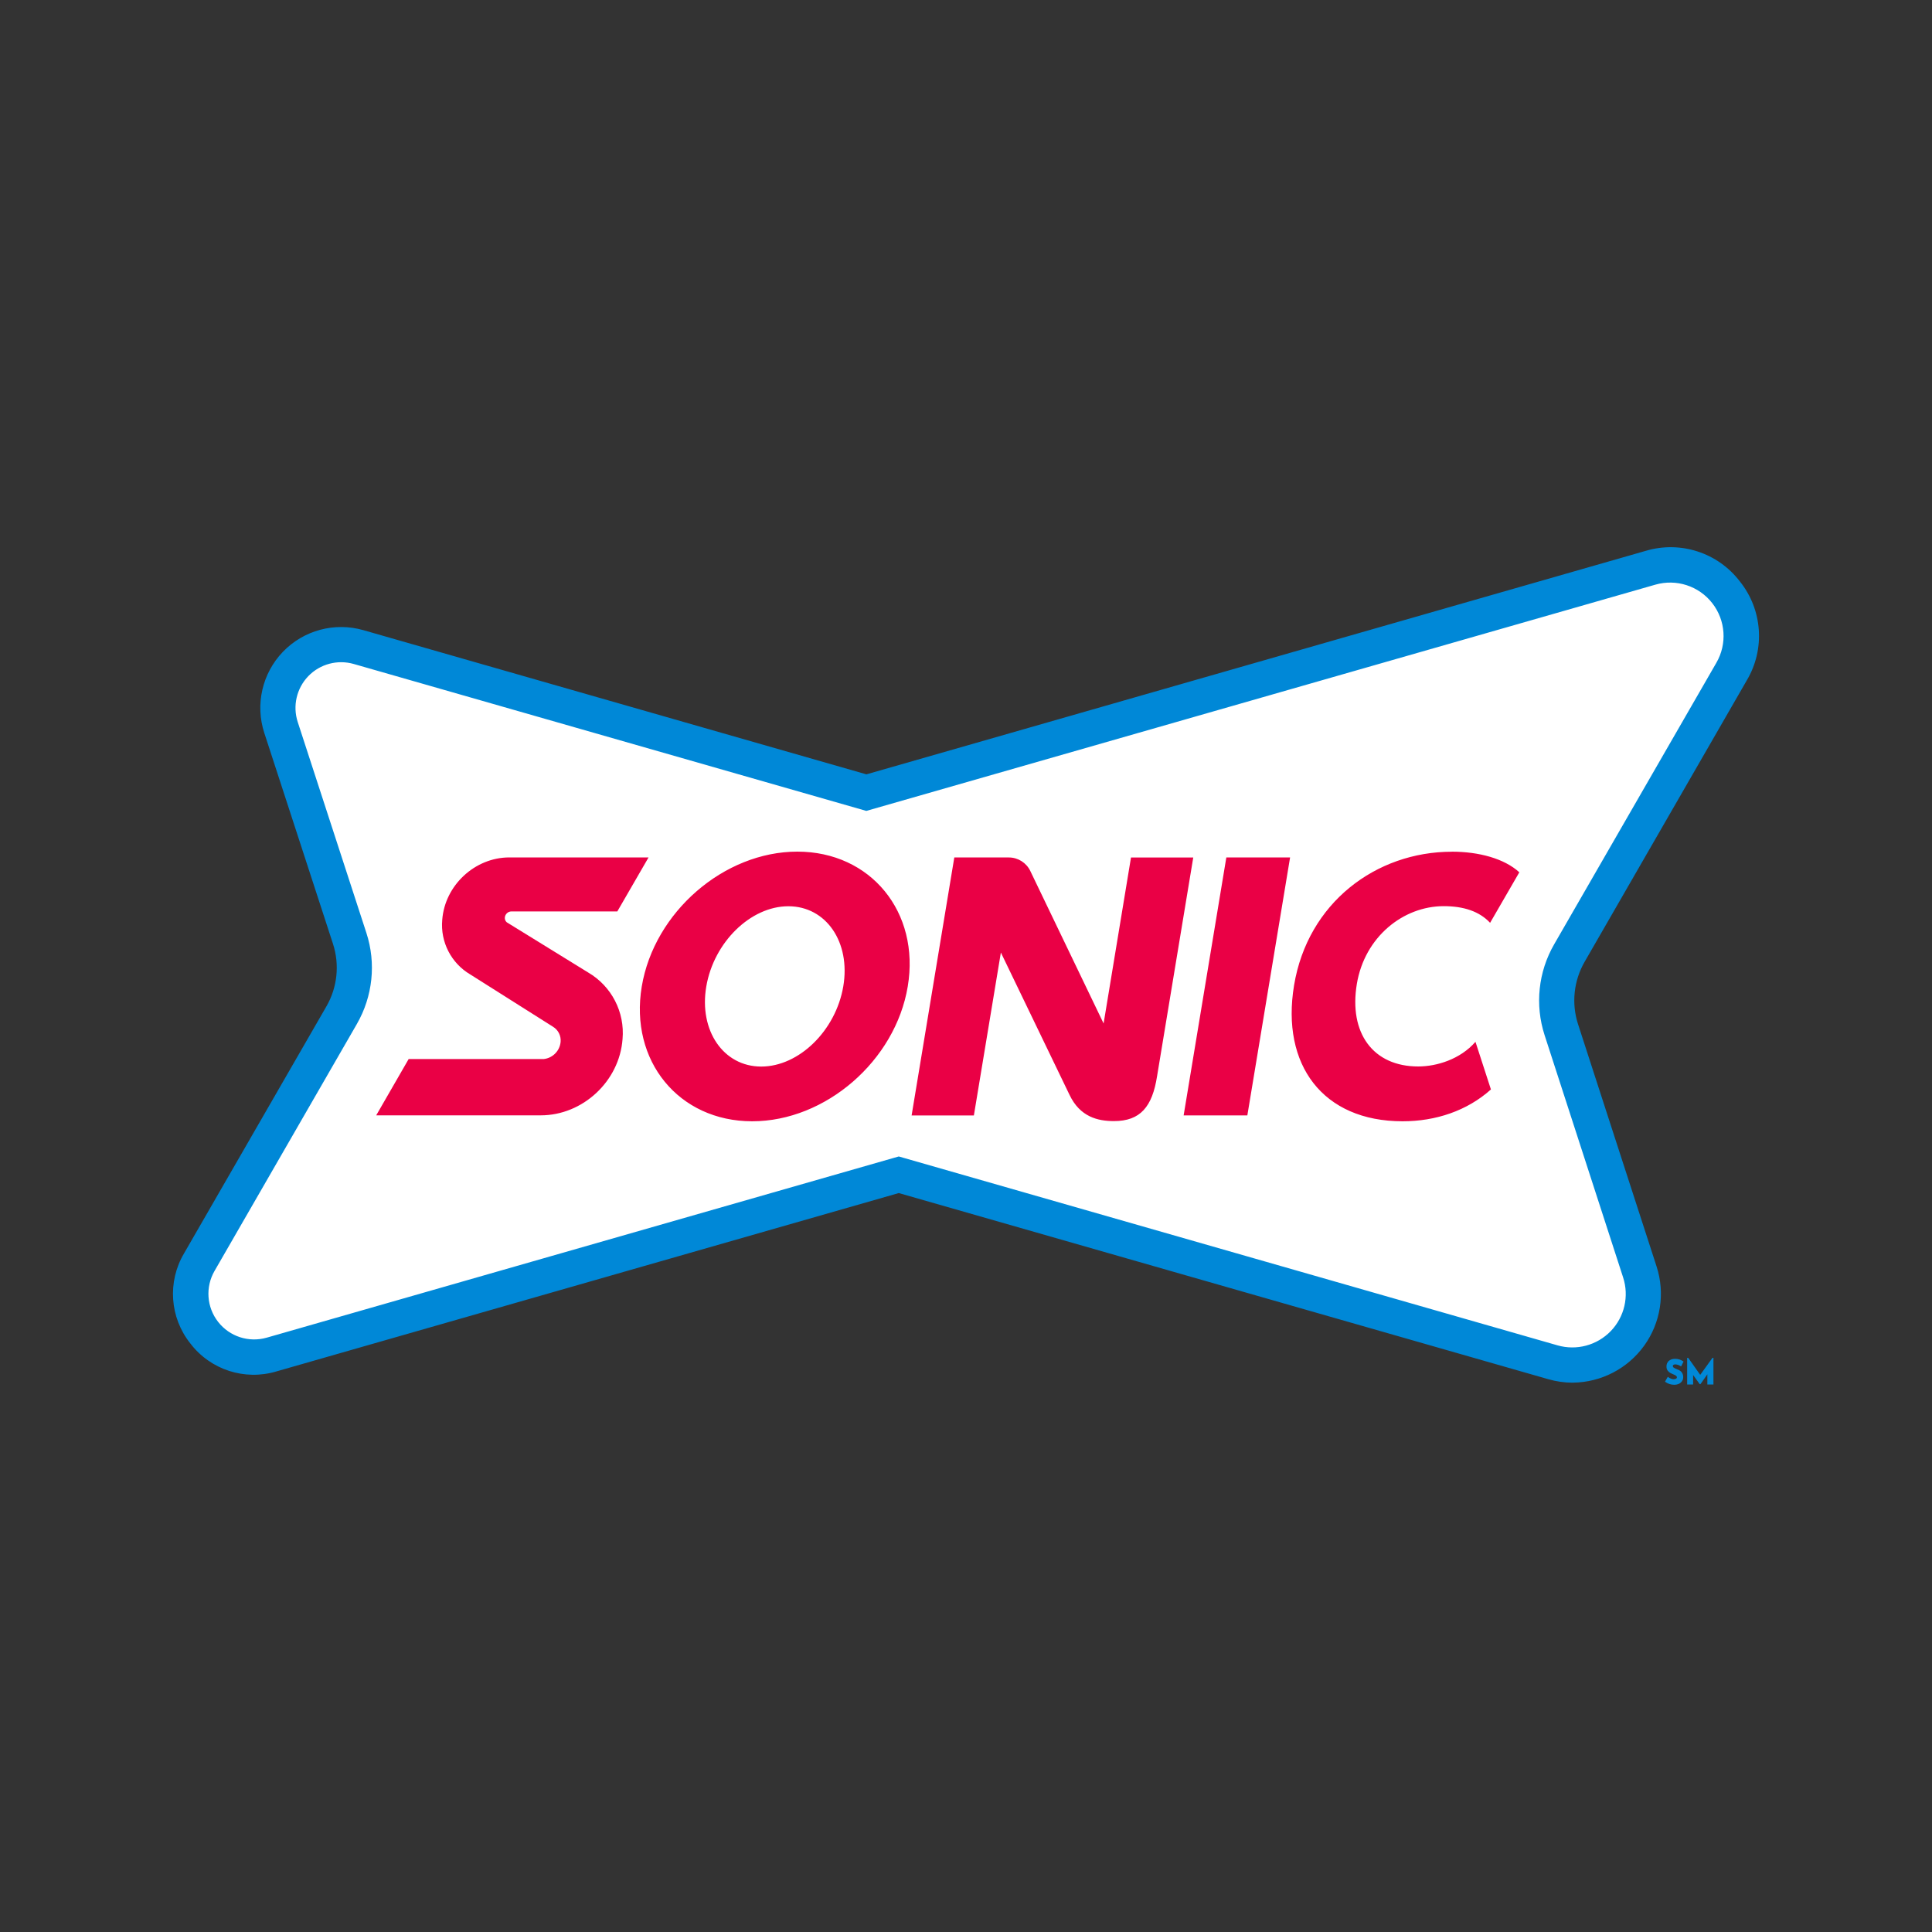
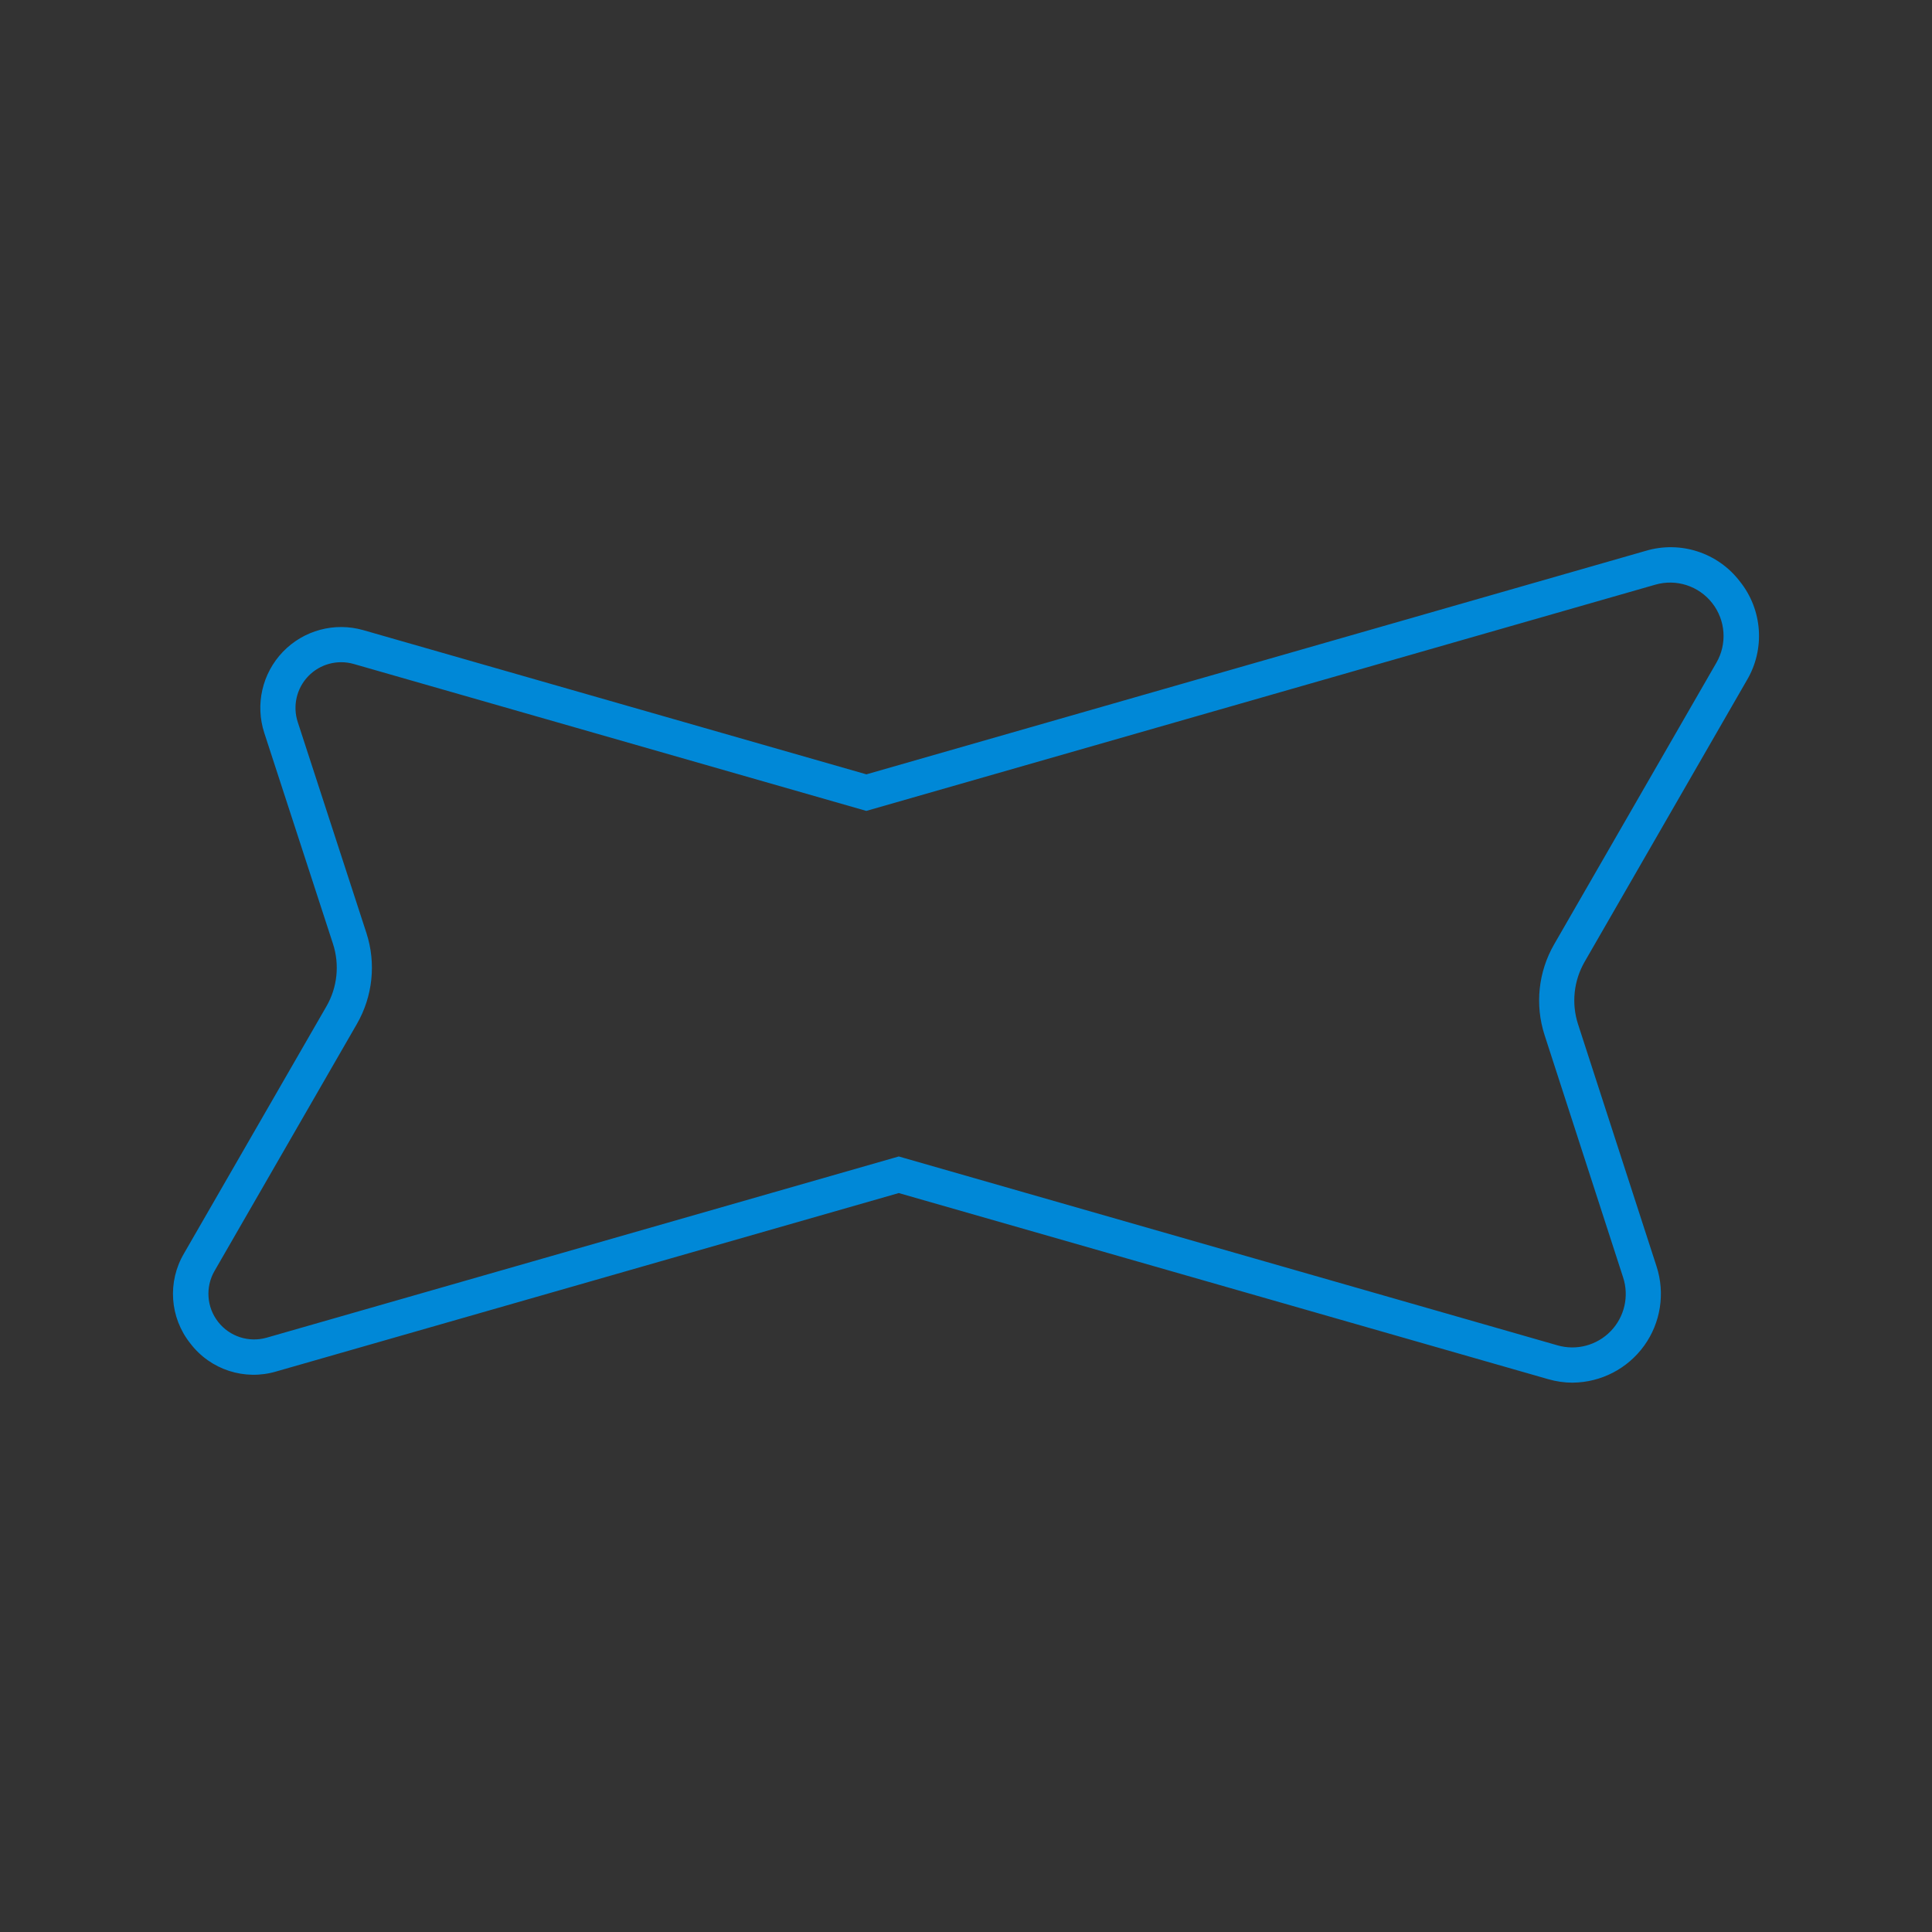
<svg xmlns="http://www.w3.org/2000/svg" id="Layer_2" viewBox="0 0 400 400">
  <rect x="0" y="0" width="400" height="400" fill="#333333" stroke="none" />
  <defs>
    <style>.cls-1{fill:none;}.cls-2{fill:#0088d7;}.cls-3{fill:#ea0045;}.cls-4{fill:#fff;}</style>
  </defs>
  <g id="Layer_2-2">
-     <rect class="cls-1" width="400" height="400" />
    <g id="g10">
      <g id="g12">
        <g id="g14">
-           <path id="path16" class="cls-2" d="m346.86,282.48c.38.02.75.14,1.07.35l.13.07.5-1-.1-.07c-.24-.16-.49-.28-.76-.37-.32-.1-.65-.14-.99-.13h0c-.45,0-.88.16-1.23.45-.31.3-.47.72-.45,1.15-.01.29.07.58.23.82.14.2.33.37.54.49.24.13.48.24.73.34.3.12.65.3.65.55.01.13-.05.25-.17.31-.33.16-.7.16-1.03,0-.2-.07-.39-.17-.56-.3l-.12-.09-.58,1.01.1.07c.26.19.56.33.87.43.3.09.62.14.94.14.34,0,.68-.06.99-.21.27-.13.49-.33.65-.58.15-.24.22-.51.22-.79,0-.28-.06-.56-.19-.81-.11-.2-.26-.38-.45-.51-.2-.13-.41-.23-.64-.31-.24-.08-.46-.19-.67-.33-.12-.06-.19-.17-.2-.3-.01-.11.03-.21.12-.28.12-.07.26-.1.4-.1h0Z" />
-         </g>
+           </g>
        <g id="g18">
-           <path id="path20" class="cls-2" d="m354.76,281.13h-.21s-2.54,3.52-2.54,3.52l-2.44-3.46-.05-.06h-.21v5.51h1.23s0-1.96,0-1.96l1.33,1.84.05.05h.14s1.43-2.03,1.43-2.03v2.1h1.26s0-5.37,0-5.37v-.14Z" />
-         </g>
+           </g>
        <g id="g22">
-           <path id="path24" class="cls-4" d="m345.78,120.39c-1.04,0-2.09.14-3.12.44h0s-163.3,46.82-163.3,46.82l-106.06-30.4h0c-.88-.25-1.78-.37-2.66-.37-2.59,0-5.11,1.04-6.97,2.96h0c-2.49,2.57-3.35,6.31-2.24,9.71l14.22,43.68c2.02,6.21,1.31,12.99-1.95,18.66h0s-29.47,51.13-29.47,51.13c-1.97,3.42-1.68,7.69.75,10.8,1.86,2.39,4.7,3.72,7.63,3.72.89,0,1.78-.12,2.67-.38h0s130.81-37.5,130.81-37.5l.94.27h0s135.39,38.82,135.39,38.82h0c1.03.3,2.08.44,3.12.44,3.02,0,5.96-1.21,8.12-3.45h0c2.9-3,3.91-7.36,2.61-11.33l-16.26-50.17c-2-6.21-1.29-12.97,1.96-18.62l33.58-58.28h0c2.31-3.99,1.97-8.97-.87-12.6-2.17-2.78-5.48-4.34-8.9-4.34h0Z" />
-         </g>
+           </g>
        <g id="g26">
-           <path id="path28" class="cls-3" d="m163.22,187.63c7.82,0,12.93,7.44,11.37,16.6-1.56,9.15-9.17,16.59-16.99,16.59s-12.93-7.45-11.37-16.59c1.56-9.15,9.17-16.6,16.99-16.6h0Zm103.87-10.11h-13.19s-8.84,53.41-8.84,53.41h13.19s8.85-53.41,8.85-53.41Zm-132.8,0h-28.84s0,0,0,0c-7.14,0-13.36,5.79-13.89,12.93-.41,4.58,1.86,8.98,5.82,11.31h0s17.12,10.82,17.12,10.82c1.07.65,1.68,1.86,1.57,3.11-.16,1.86-1.61,3.35-3.46,3.57h-.39s-27.61,0-27.61,0l-6.72,11.66h34.06c8.71,0,16.3-7.07,16.94-15.78.5-5.6-2.28-10.98-7.14-13.81h0s-16.83-10.38-16.83-10.38c-.28-.24-.43-.61-.4-.98.06-.71.65-1.26,1.36-1.27h21.93s6.47-11.19,6.47-11.19Zm74.59,0h-11.3s-8.84,53.42-8.84,53.42h12.89s5.59-33.73,5.59-33.73l14.2,29.44c2.19,4.63,5.91,5.46,9.21,5.46,5.46,0,7.94-2.96,8.93-9.3l7.49-45.27h-12.89s-5.67,34.36-5.67,34.36l-15.18-31.58c-.82-1.7-2.54-2.79-4.43-2.79h0Zm-43.8-1.2c-15.18,0-29.64,12.52-32.21,27.92-2.58,15.4,7.67,27.91,22.86,27.91s29.64-12.52,32.21-27.91c2.58-15.39-7.67-27.92-22.86-27.92h0Zm135.51.02c-15.69,0-29.84,10.57-32.67,27.67-2.72,16.44,5.94,28.14,22.47,28.14,6.86,0,13.36-2.17,18.29-6.59l-3.2-9.86c-3.16,3.62-8.03,5.1-11.86,5.1-9.34,0-14.39-6.91-12.7-17.09,1.62-9.74,9.6-16.1,17.99-16.1,4.11,0,7.38,1.07,9.6,3.45l6.05-10.46c-3.11-2.85-8.39-4.27-13.97-4.27h0Z" />
-         </g>
+           </g>
        <g id="g30">
          <path id="path32" class="cls-2" d="m325.66,286.27c-1.75,0-3.49-.25-5.17-.74l-134.41-38.52-128.86,36.93c-6.56,1.96-13.65-.34-17.8-5.78-4.28-5.35-4.8-12.78-1.31-18.67l29.47-51.13c2.27-3.93,2.76-8.64,1.36-12.95l-14.22-43.66c-1.92-5.89-.43-12.35,3.86-16.81,4.3-4.46,10.7-6.18,16.66-4.47l104.14,29.85,161.34-46.27c7.19-2.15,14.96.37,19.51,6.34,4.69,5.86,5.26,14.01,1.43,20.46l-33.58,58.28c-2.26,3.92-2.76,8.62-1.36,12.93l16.26,50.16c1.8,5.57.84,11.66-2.58,16.4s-8.9,7.58-14.74,7.64h0s0,0,0,0Zm-139.58-46.84l1,.29,135.39,38.82c3.93,1.13,8.17,0,11.02-2.95,2.84-2.94,3.83-7.22,2.56-11.11l-16.26-50.17c-2.03-6.27-1.31-13.1,1.98-18.8l33.58-58.28c2.27-3.91,1.93-8.8-.85-12.36-2.78-3.56-7.44-5.07-11.78-3.82l-163.36,46.84-106.12-30.42c-3.36-.96-6.98,0-9.41,2.52-2.43,2.52-3.27,6.17-2.19,9.49l14.22,43.68c2.04,6.27,1.32,13.12-1.97,18.84l-29.47,51.13c-1.93,3.34-1.64,7.51.74,10.55,2.37,3.04,6.35,4.33,10.06,3.27l130.87-37.52Z" />
        </g>
      </g>
    </g>
  </g>
</svg>